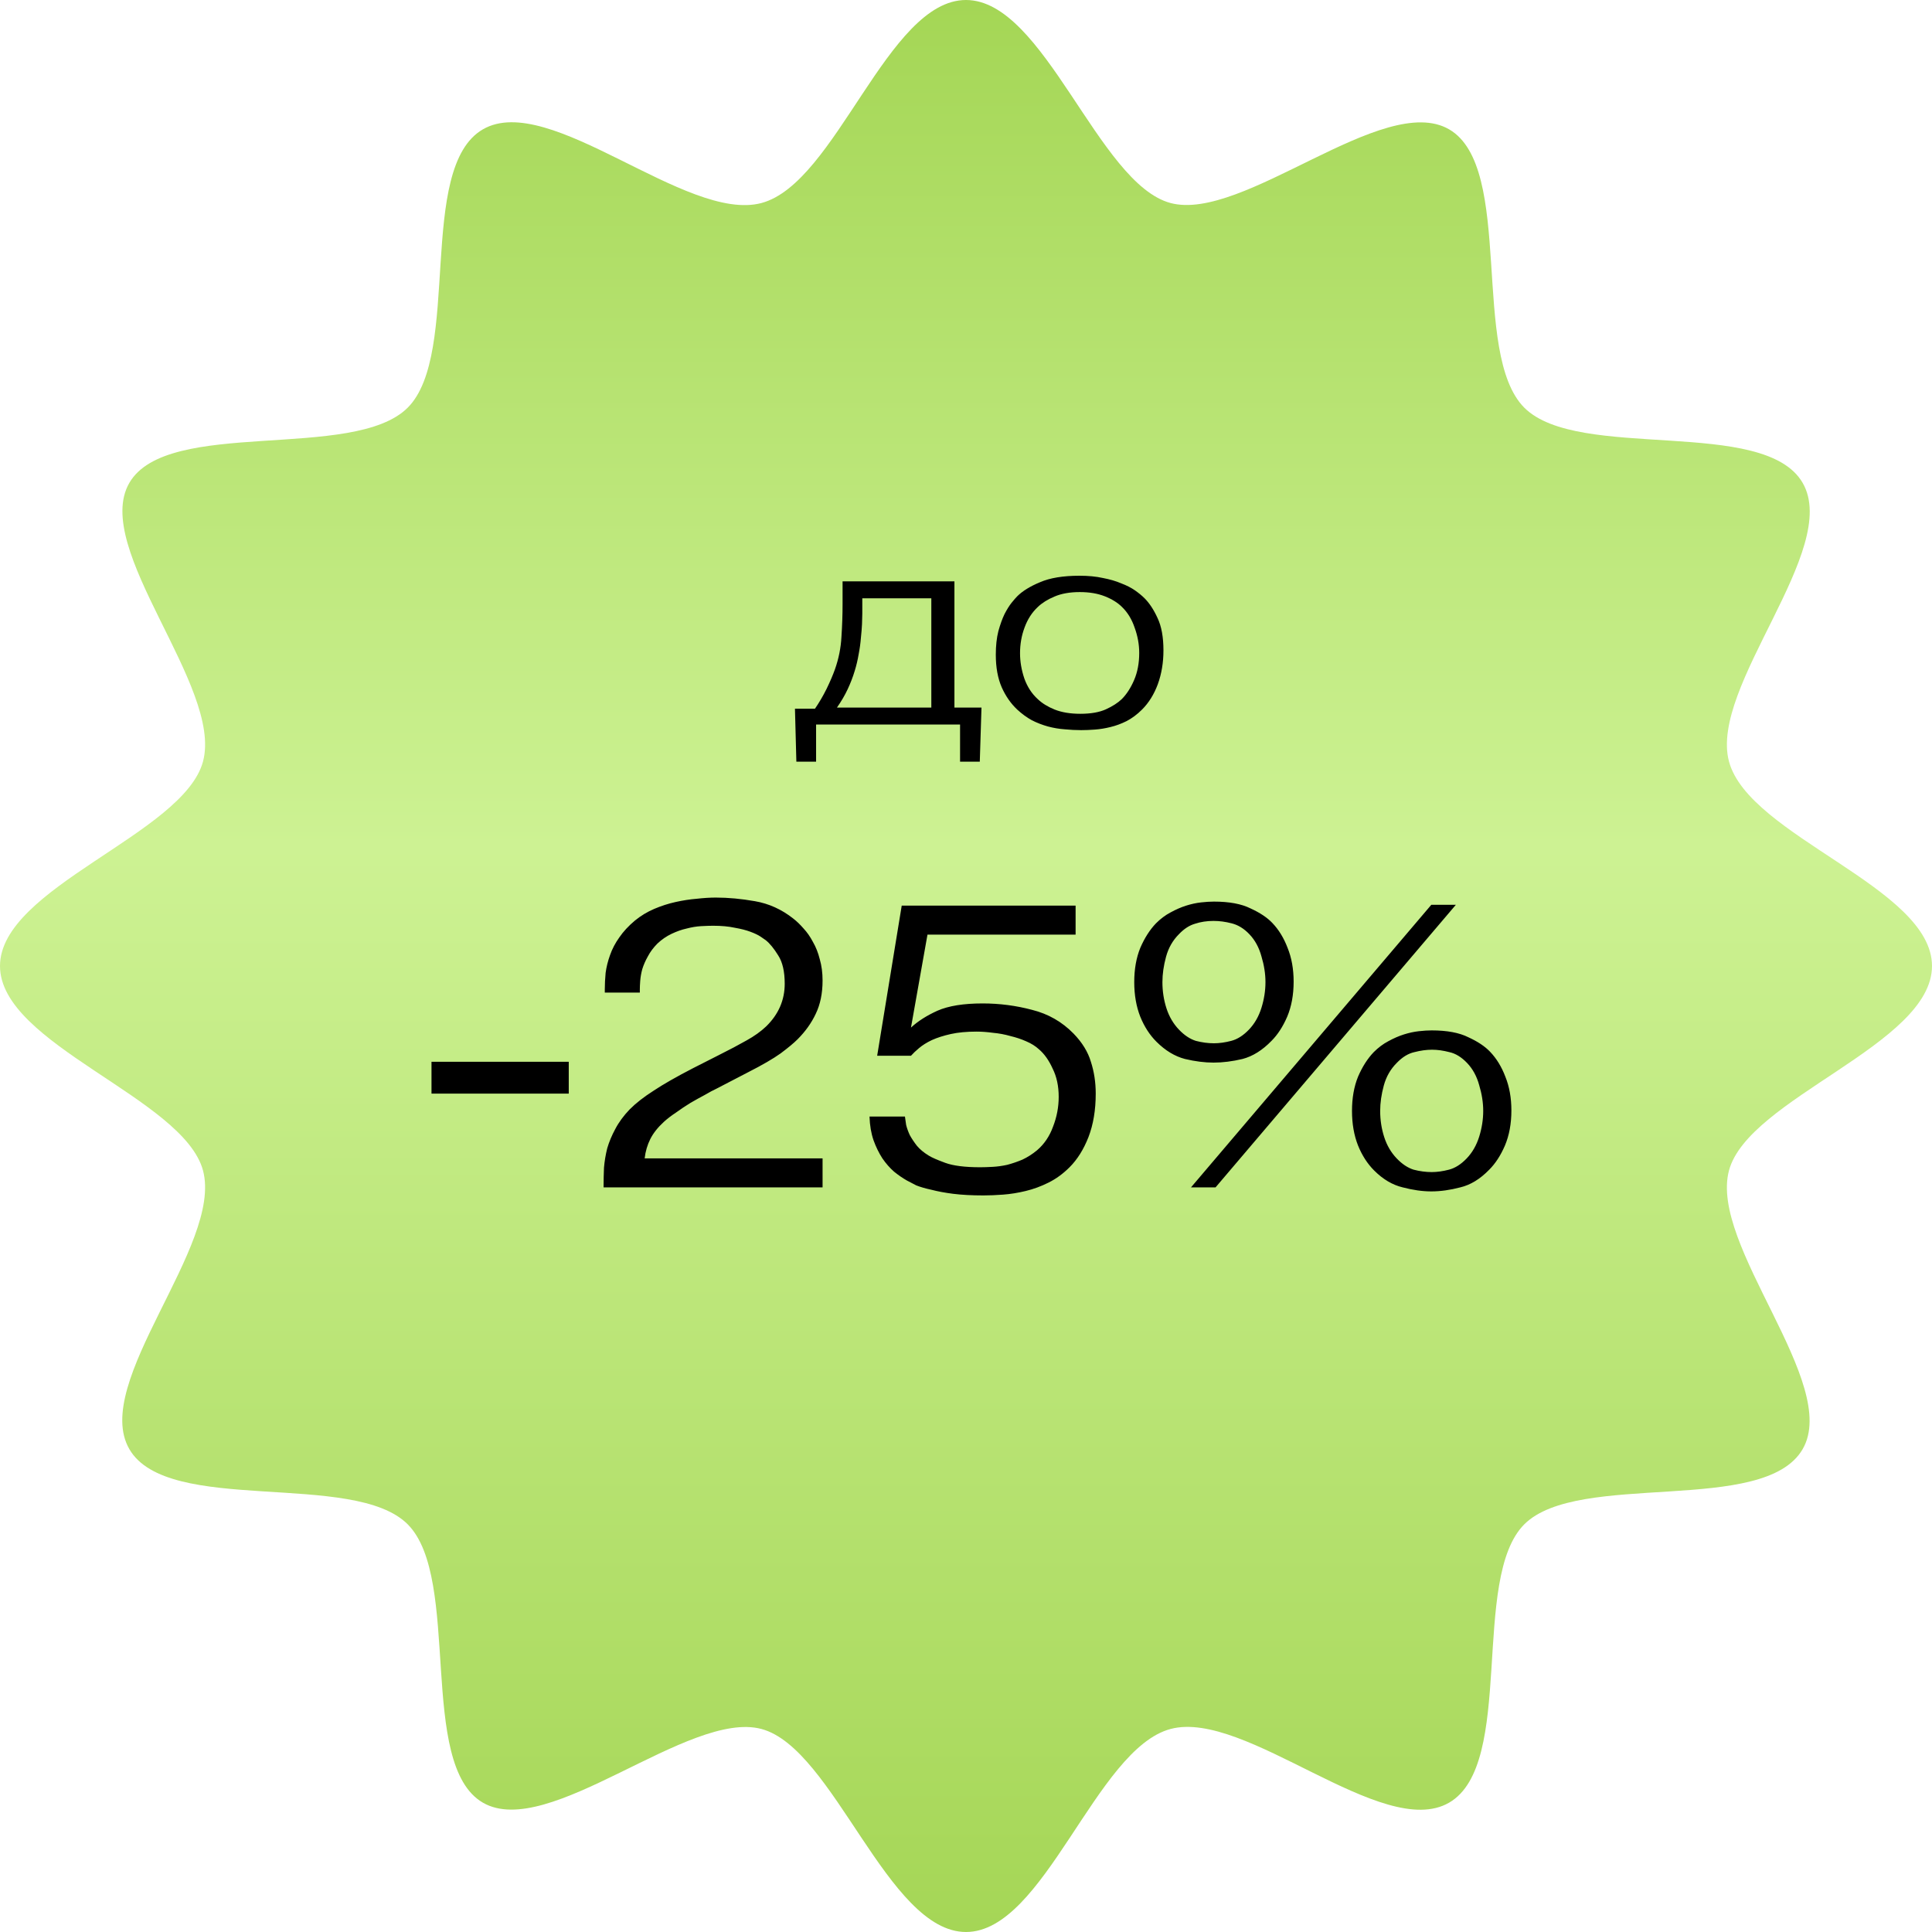
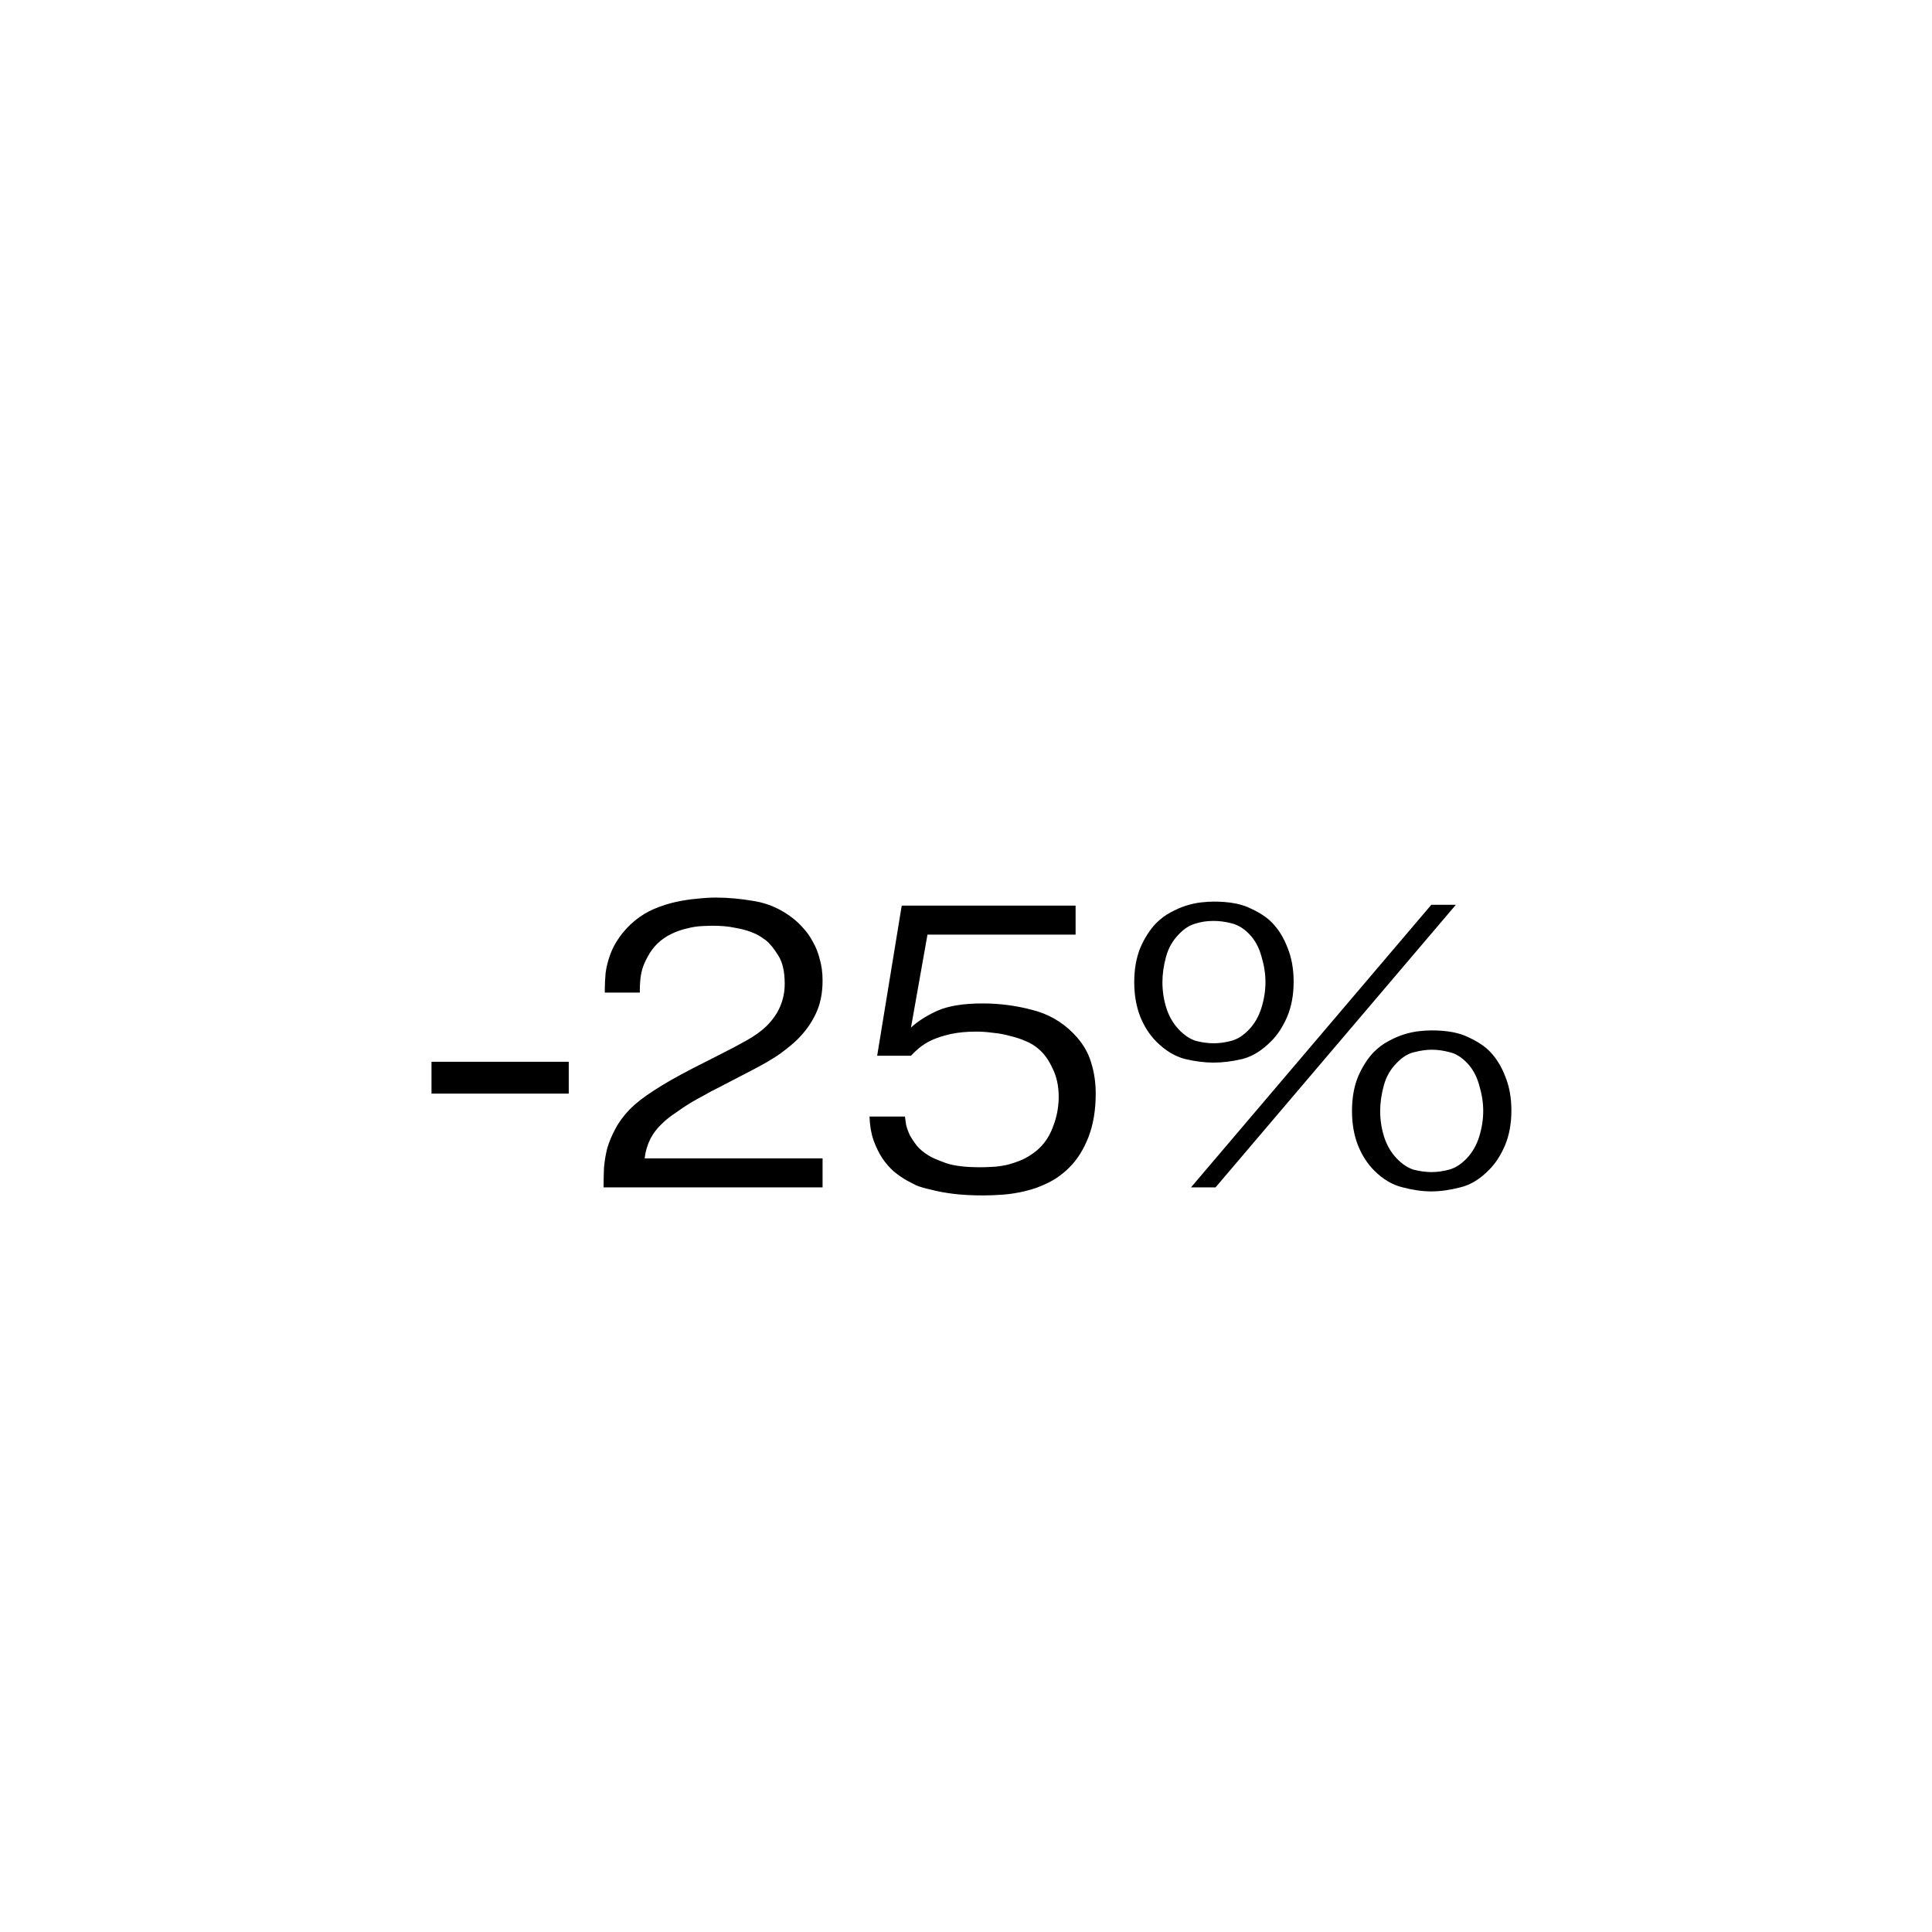
<svg xmlns="http://www.w3.org/2000/svg" width="96" height="96" viewBox="0 0 96 96" fill="none">
-   <path d="M96 48C96 51.905 86.876 54.559 85.912 58.163C84.917 61.887 91.463 68.746 89.573 72.006C87.658 75.317 78.433 73.058 75.742 75.742C73.058 78.427 75.311 87.658 72.006 89.573C68.702 91.488 61.887 84.917 58.163 85.912C54.44 86.907 51.905 96 48 96C44.095 96 41.441 86.876 37.837 85.912C34.232 84.948 27.254 91.463 23.994 89.573C20.733 87.683 22.942 78.433 20.258 75.742C17.573 73.051 8.342 75.311 6.427 72.006C4.512 68.702 11.083 61.887 10.088 58.163C9.124 54.559 0 51.905 0 48C0 44.095 9.124 41.441 10.088 37.837C11.083 34.113 4.537 27.254 6.427 23.994C8.317 20.733 17.567 22.942 20.258 20.258C22.942 17.573 20.689 8.342 23.994 6.427C27.298 4.512 34.113 11.083 37.837 10.088C41.56 9.093 44.095 0 48 0C51.905 0 54.559 9.124 58.163 10.088C61.768 11.052 68.746 4.537 72.006 6.427C75.267 8.317 73.058 17.567 75.742 20.258C78.427 22.942 87.658 20.689 89.573 23.994C91.488 27.298 84.917 34.113 85.912 37.837C86.907 41.56 96 44.095 96 48Z" fill="url(#paint0_linear_2244_813)" />
  <path d="M21.441 52.76H28.261V54.34H21.441V52.76ZM40.873 59H29.992V58.92C29.992 58.627 29.999 58.327 30.012 58.02C30.039 57.7 30.093 57.38 30.172 57.06C30.266 56.74 30.399 56.42 30.573 56.1C30.746 55.767 30.986 55.44 31.293 55.12C31.599 54.813 31.992 54.507 32.472 54.2C32.953 53.88 33.606 53.507 34.432 53.08L35.693 52.44C36.252 52.16 36.719 51.913 37.093 51.7C37.479 51.487 37.806 51.253 38.072 51C38.686 50.4 38.992 49.693 38.992 48.88C38.992 48.28 38.886 47.813 38.672 47.48C38.459 47.133 38.252 46.88 38.053 46.72C37.999 46.68 37.913 46.62 37.792 46.54C37.672 46.46 37.506 46.38 37.292 46.3C37.079 46.22 36.819 46.153 36.513 46.1C36.206 46.033 35.846 46 35.432 46C35.273 46 35.072 46.007 34.833 46.02C34.606 46.033 34.366 46.073 34.112 46.14C33.873 46.193 33.626 46.28 33.373 46.4C33.119 46.52 32.886 46.68 32.672 46.88C32.472 47.08 32.312 47.293 32.193 47.52C32.072 47.733 31.979 47.947 31.913 48.16C31.859 48.36 31.826 48.553 31.812 48.74C31.799 48.913 31.793 49.053 31.793 49.16V49.32H30.052V49.16C30.052 48.907 30.066 48.633 30.093 48.34C30.133 48.047 30.206 47.753 30.312 47.46C30.419 47.153 30.573 46.86 30.773 46.58C30.973 46.287 31.233 46.007 31.552 45.74C31.846 45.5 32.166 45.307 32.513 45.16C32.859 45.013 33.212 44.9 33.572 44.82C33.932 44.74 34.279 44.687 34.612 44.66C34.959 44.62 35.279 44.6 35.572 44.6C36.186 44.6 36.833 44.66 37.513 44.78C38.206 44.9 38.839 45.187 39.413 45.64C39.586 45.773 39.759 45.94 39.932 46.14C40.106 46.327 40.259 46.547 40.392 46.8C40.539 47.053 40.653 47.34 40.733 47.66C40.826 47.98 40.873 48.333 40.873 48.72C40.873 49.36 40.759 49.913 40.532 50.38C40.319 50.833 40.019 51.253 39.633 51.64C39.446 51.827 39.166 52.06 38.792 52.34C38.419 52.607 37.879 52.92 37.172 53.28L35.593 54.1C35.446 54.167 35.259 54.267 35.032 54.4C34.806 54.52 34.566 54.653 34.312 54.8C34.072 54.947 33.833 55.107 33.593 55.28C33.352 55.44 33.153 55.593 32.992 55.74C32.686 56.02 32.459 56.307 32.312 56.6C32.166 56.893 32.072 57.213 32.032 57.56H40.873V59ZM44.966 55.48C44.98 55.6 45 55.74 45.026 55.9C45.066 56.06 45.126 56.227 45.206 56.4C45.3 56.573 45.42 56.753 45.566 56.94C45.713 57.113 45.906 57.273 46.146 57.42C46.293 57.513 46.566 57.633 46.966 57.78C47.366 57.927 47.946 58 48.706 58C48.88 58 49.086 57.993 49.326 57.98C49.566 57.967 49.806 57.933 50.046 57.88C50.3 57.813 50.553 57.727 50.806 57.62C51.06 57.5 51.3 57.347 51.526 57.16C51.886 56.853 52.153 56.46 52.326 55.98C52.513 55.5 52.606 55.007 52.606 54.5C52.606 53.967 52.506 53.5 52.306 53.1C52.12 52.687 51.893 52.367 51.626 52.14C51.453 51.98 51.24 51.847 50.986 51.74C50.746 51.633 50.486 51.547 50.206 51.48C49.926 51.4 49.64 51.347 49.346 51.32C49.053 51.28 48.78 51.26 48.526 51.26C48.033 51.26 47.606 51.3 47.246 51.38C46.886 51.46 46.573 51.56 46.306 51.68C46.053 51.8 45.84 51.933 45.666 52.08C45.506 52.213 45.373 52.34 45.266 52.46H43.586L44.806 45H53.446V46.44H46.086L45.266 51.06C45.613 50.74 46.053 50.46 46.586 50.22C47.133 49.98 47.88 49.86 48.826 49.86C49.666 49.86 50.486 49.967 51.286 50.18C52.086 50.38 52.773 50.773 53.346 51.36C53.773 51.8 54.06 52.267 54.206 52.76C54.366 53.253 54.446 53.78 54.446 54.34C54.446 55.153 54.326 55.873 54.086 56.5C53.846 57.113 53.533 57.613 53.146 58C52.826 58.32 52.48 58.573 52.106 58.76C51.733 58.947 51.353 59.087 50.966 59.18C50.58 59.273 50.206 59.333 49.846 59.36C49.486 59.387 49.16 59.4 48.866 59.4C48.293 59.4 47.793 59.373 47.366 59.32C46.953 59.267 46.593 59.2 46.286 59.12C45.98 59.053 45.726 58.98 45.526 58.9C45.34 58.807 45.186 58.727 45.066 58.66C44.853 58.54 44.64 58.393 44.426 58.22C44.213 58.033 44.02 57.813 43.846 57.56C43.673 57.293 43.526 56.993 43.406 56.66C43.286 56.313 43.22 55.92 43.206 55.48H44.966ZM71.14 51.2C71.9 51.2 72.507 51.313 72.96 51.54C73.427 51.753 73.787 51.993 74.04 52.26C74.36 52.593 74.613 53.007 74.8 53.5C75 53.993 75.1 54.553 75.1 55.18C75.1 55.833 74.993 56.413 74.78 56.92C74.567 57.413 74.307 57.813 74 58.12C73.547 58.587 73.067 58.88 72.56 59C72.053 59.133 71.573 59.2 71.12 59.2C70.68 59.2 70.207 59.133 69.7 59C69.193 58.88 68.72 58.6 68.28 58.16C67.947 57.827 67.68 57.413 67.48 56.92C67.28 56.413 67.18 55.84 67.18 55.2C67.18 54.56 67.28 53.993 67.48 53.5C67.693 53.007 67.953 52.6 68.26 52.28C68.487 52.053 68.727 51.873 68.98 51.74C69.247 51.593 69.507 51.48 69.76 51.4C70.013 51.32 70.26 51.267 70.5 51.24C70.74 51.213 70.953 51.2 71.14 51.2ZM71.16 52.16C70.88 52.16 70.587 52.2 70.28 52.28C69.973 52.347 69.68 52.527 69.4 52.82C69.093 53.127 68.88 53.5 68.76 53.94C68.64 54.38 68.58 54.8 68.58 55.2C68.58 55.653 68.647 56.087 68.78 56.5C68.913 56.913 69.12 57.267 69.4 57.56C69.667 57.84 69.947 58.027 70.24 58.12C70.547 58.2 70.847 58.24 71.14 58.24C71.407 58.24 71.693 58.2 72 58.12C72.307 58.04 72.6 57.853 72.88 57.56C73.16 57.267 73.367 56.907 73.5 56.48C73.633 56.053 73.7 55.627 73.7 55.2C73.7 54.787 73.633 54.36 73.5 53.92C73.38 53.48 73.18 53.113 72.9 52.82C72.62 52.527 72.327 52.347 72.02 52.28C71.713 52.2 71.427 52.16 71.16 52.16ZM60.3 45.76C59.967 45.76 59.66 45.807 59.38 45.9C59.1 45.98 58.833 46.153 58.58 46.42C58.273 46.727 58.06 47.1 57.94 47.54C57.82 47.98 57.76 48.4 57.76 48.8C57.76 49.253 57.827 49.687 57.96 50.1C58.093 50.513 58.3 50.867 58.58 51.16C58.847 51.44 59.127 51.627 59.42 51.72C59.727 51.8 60.027 51.84 60.32 51.84C60.587 51.84 60.873 51.8 61.18 51.72C61.487 51.64 61.78 51.453 62.06 51.16C62.34 50.867 62.547 50.507 62.68 50.08C62.813 49.653 62.88 49.227 62.88 48.8C62.88 48.387 62.813 47.96 62.68 47.52C62.56 47.08 62.36 46.713 62.08 46.42C61.813 46.14 61.52 45.96 61.2 45.88C60.893 45.8 60.593 45.76 60.3 45.76ZM60.32 44.8C61.08 44.8 61.687 44.913 62.14 45.14C62.607 45.353 62.967 45.593 63.22 45.86C63.54 46.193 63.793 46.607 63.98 47.1C64.18 47.593 64.28 48.153 64.28 48.78C64.28 49.433 64.173 50.013 63.96 50.52C63.747 51.013 63.487 51.413 63.18 51.72C62.727 52.187 62.247 52.487 61.74 52.62C61.233 52.74 60.753 52.8 60.3 52.8C59.86 52.8 59.387 52.74 58.88 52.62C58.373 52.487 57.9 52.2 57.46 51.76C57.127 51.427 56.86 51.013 56.66 50.52C56.46 50.013 56.36 49.44 56.36 48.8C56.36 48.16 56.46 47.593 56.66 47.1C56.873 46.607 57.133 46.2 57.44 45.88C57.667 45.653 57.907 45.473 58.16 45.34C58.427 45.193 58.687 45.08 58.94 45C59.193 44.92 59.44 44.867 59.68 44.84C59.92 44.813 60.133 44.8 60.32 44.8ZM71.12 44.96H72.34L60.4 59H59.18L71.12 44.96Z" fill="black" />
-   <path d="M42.847 29.728V30.484C42.847 30.615 42.842 30.787 42.833 31.002C42.824 31.207 42.805 31.441 42.777 31.702C42.758 31.954 42.721 32.225 42.665 32.514C42.618 32.794 42.553 33.069 42.469 33.34C42.376 33.648 42.259 33.951 42.119 34.25C41.979 34.549 41.802 34.852 41.587 35.16H46.277V29.728H42.847ZM40.495 35.216C40.7 34.917 40.892 34.591 41.069 34.236C41.246 33.872 41.386 33.545 41.489 33.256C41.676 32.724 41.783 32.187 41.811 31.646C41.848 31.095 41.867 30.549 41.867 30.008V28.888H47.425V35.16H48.769L48.685 37.848H47.705V36H40.551V37.848H39.571L39.501 35.216H40.495ZM53.639 28.608C54.077 28.608 54.465 28.645 54.801 28.72C55.146 28.785 55.449 28.874 55.711 28.986C55.981 29.089 56.21 29.205 56.397 29.336C56.583 29.467 56.742 29.597 56.873 29.728C57.115 29.971 57.33 30.297 57.517 30.708C57.713 31.119 57.811 31.655 57.811 32.318C57.811 32.925 57.717 33.485 57.531 33.998C57.344 34.502 57.083 34.922 56.747 35.258C56.504 35.501 56.247 35.692 55.977 35.832C55.715 35.963 55.449 36.061 55.179 36.126C54.917 36.191 54.661 36.233 54.409 36.252C54.157 36.271 53.928 36.28 53.723 36.28C53.452 36.28 53.177 36.266 52.897 36.238C52.626 36.219 52.351 36.173 52.071 36.098C51.8 36.023 51.534 35.921 51.273 35.79C51.021 35.65 50.778 35.473 50.545 35.258C50.227 34.959 49.971 34.591 49.775 34.152C49.579 33.704 49.481 33.163 49.481 32.528C49.481 32.089 49.523 31.702 49.607 31.366C49.7 31.03 49.803 30.745 49.915 30.512C50.036 30.279 50.153 30.092 50.265 29.952C50.386 29.803 50.479 29.695 50.545 29.63C50.806 29.369 51.184 29.135 51.679 28.93C52.173 28.715 52.827 28.608 53.639 28.608ZM53.653 29.42C53.158 29.42 52.738 29.495 52.393 29.644C52.057 29.784 51.781 29.957 51.567 30.162C51.277 30.433 51.058 30.773 50.909 31.184C50.759 31.585 50.685 32.01 50.685 32.458C50.685 32.869 50.755 33.284 50.895 33.704C51.044 34.124 51.268 34.469 51.567 34.74C51.781 34.945 52.061 35.118 52.407 35.258C52.761 35.398 53.186 35.468 53.681 35.468C54.203 35.468 54.628 35.393 54.955 35.244C55.281 35.095 55.543 34.927 55.739 34.74C55.981 34.497 56.187 34.18 56.355 33.788C56.523 33.396 56.607 32.948 56.607 32.444C56.607 32.024 56.532 31.609 56.383 31.198C56.243 30.778 56.033 30.433 55.753 30.162C55.538 29.947 55.253 29.77 54.899 29.63C54.544 29.49 54.129 29.42 53.653 29.42Z" fill="black" />
  <defs>
    <linearGradient id="paint0_linear_2244_813" x1="48" y1="0" x2="48" y2="96" gradientUnits="userSpaceOnUse">
      <stop stop-color="#A4D655" />
      <stop offset="0.438" stop-color="#CDF293" />
      <stop offset="1" stop-color="#A5D656" />
    </linearGradient>
  </defs>
</svg>